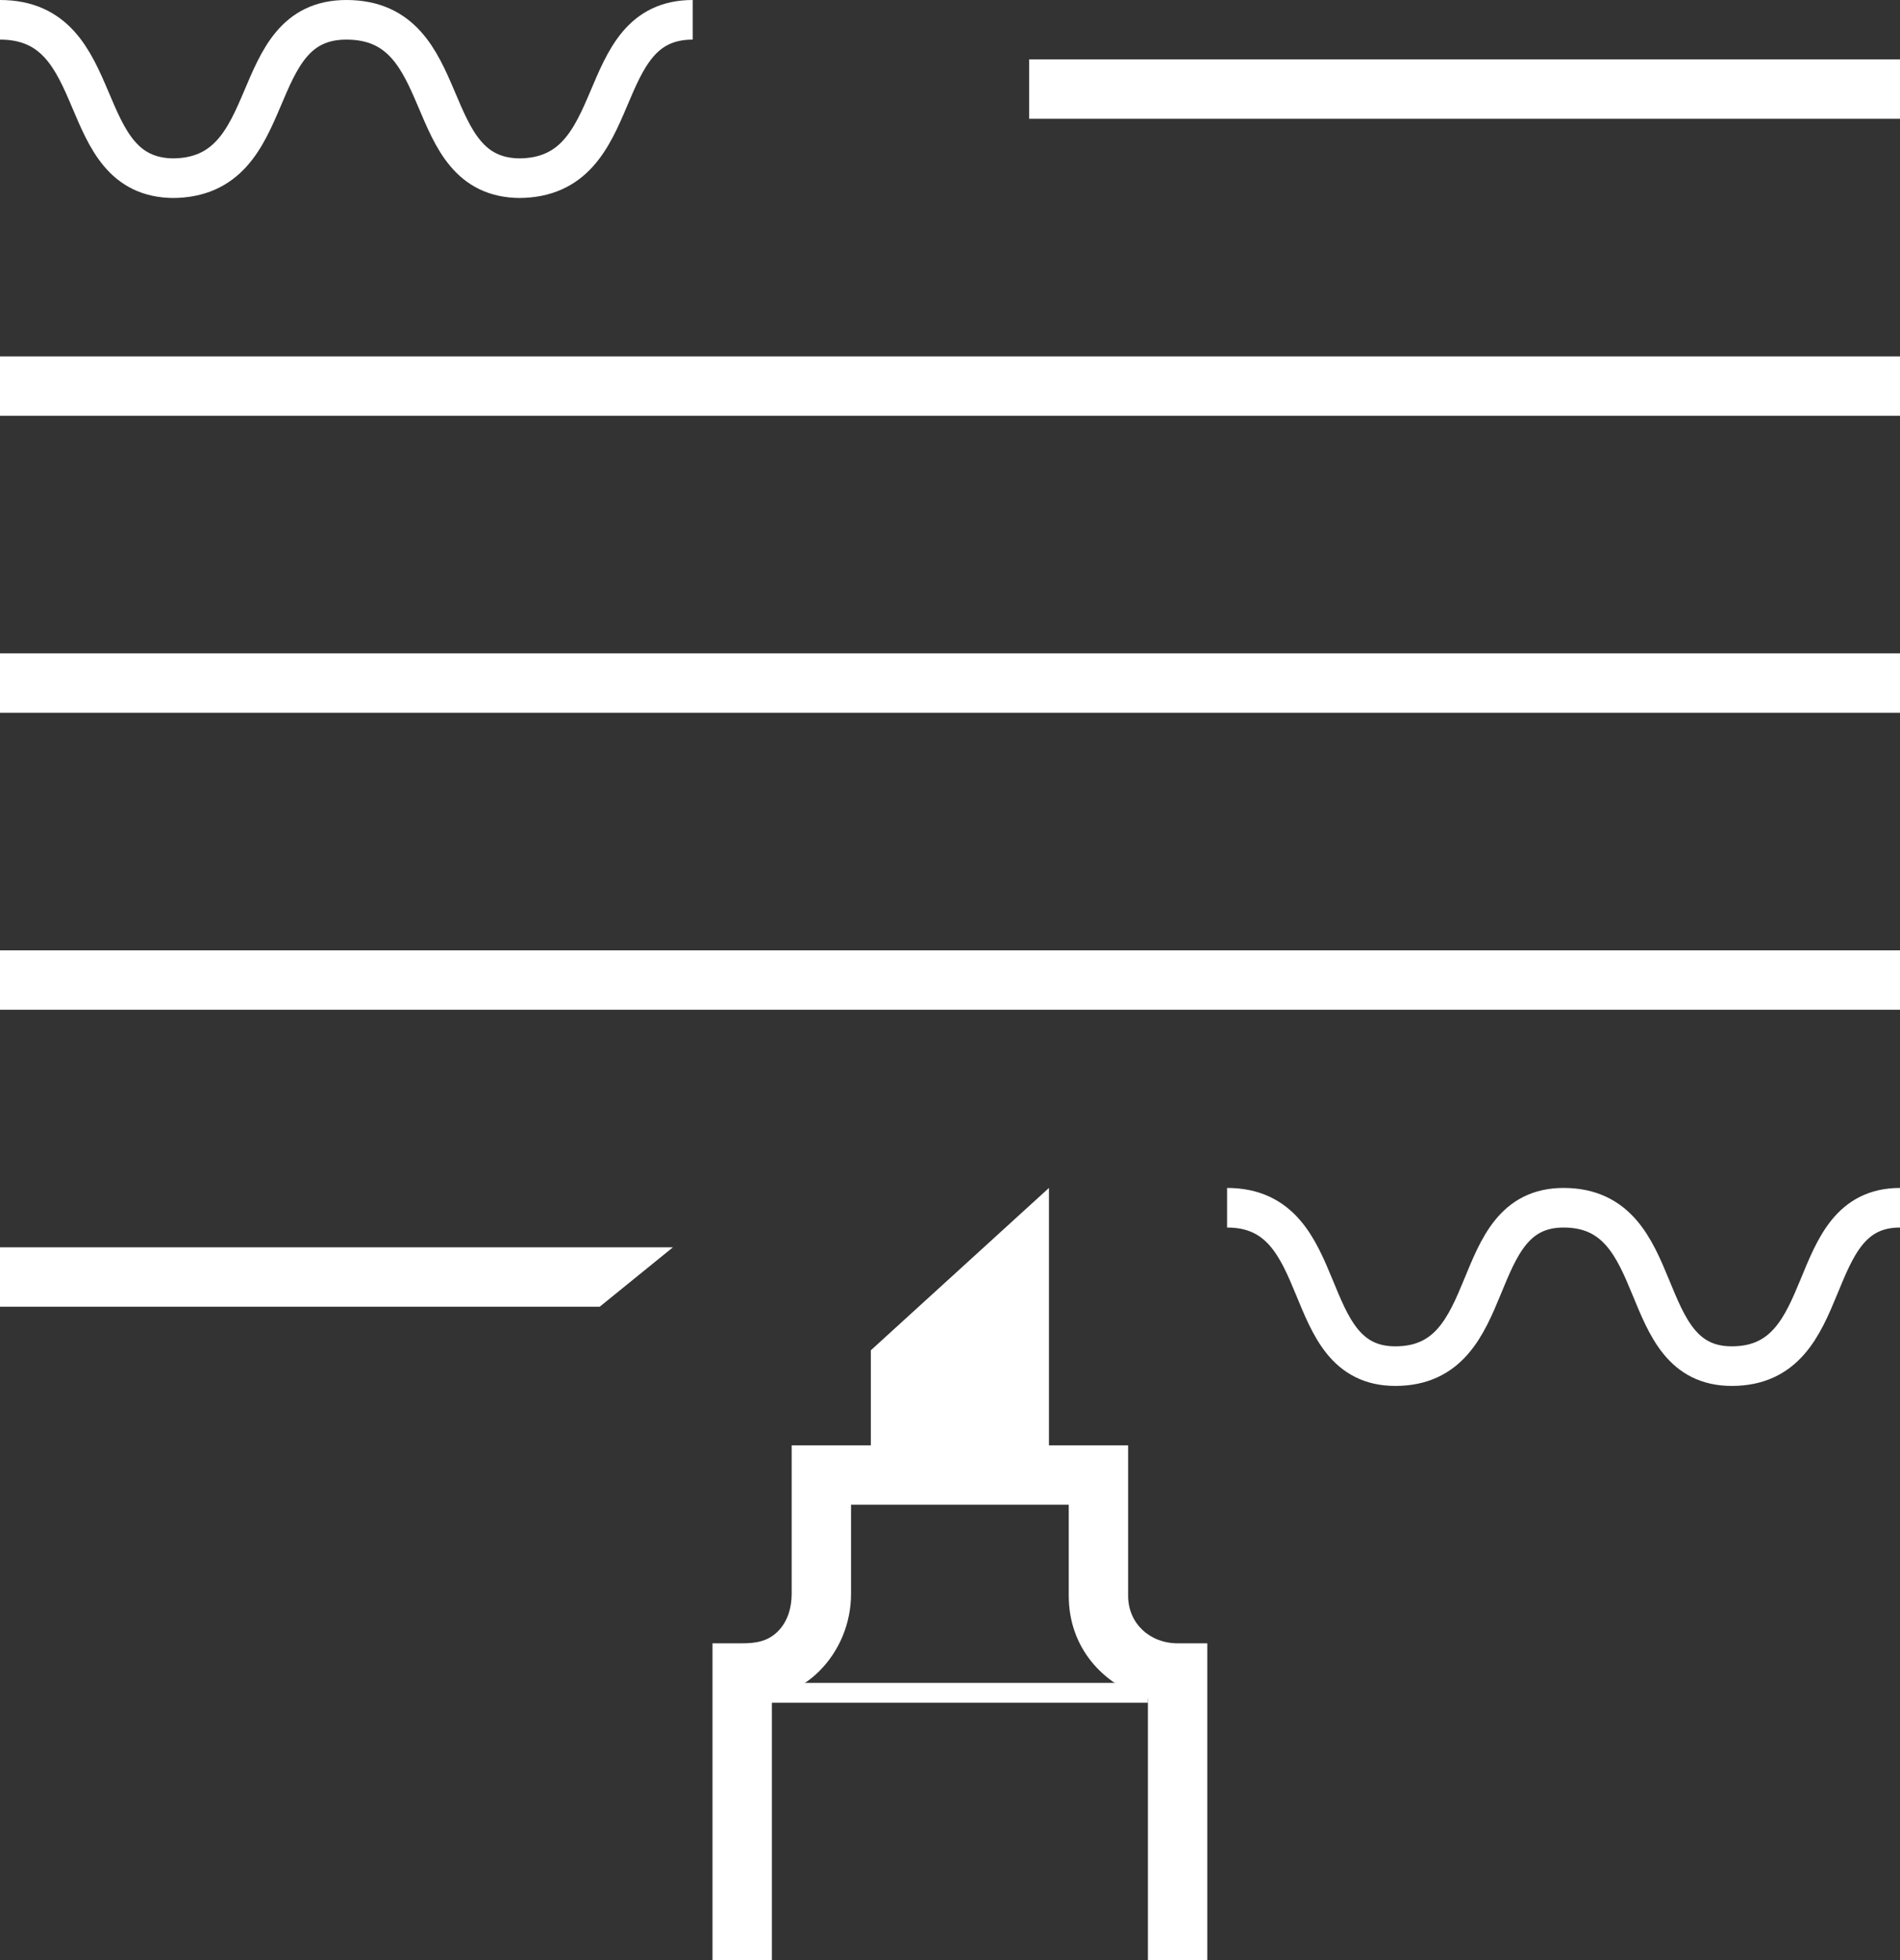
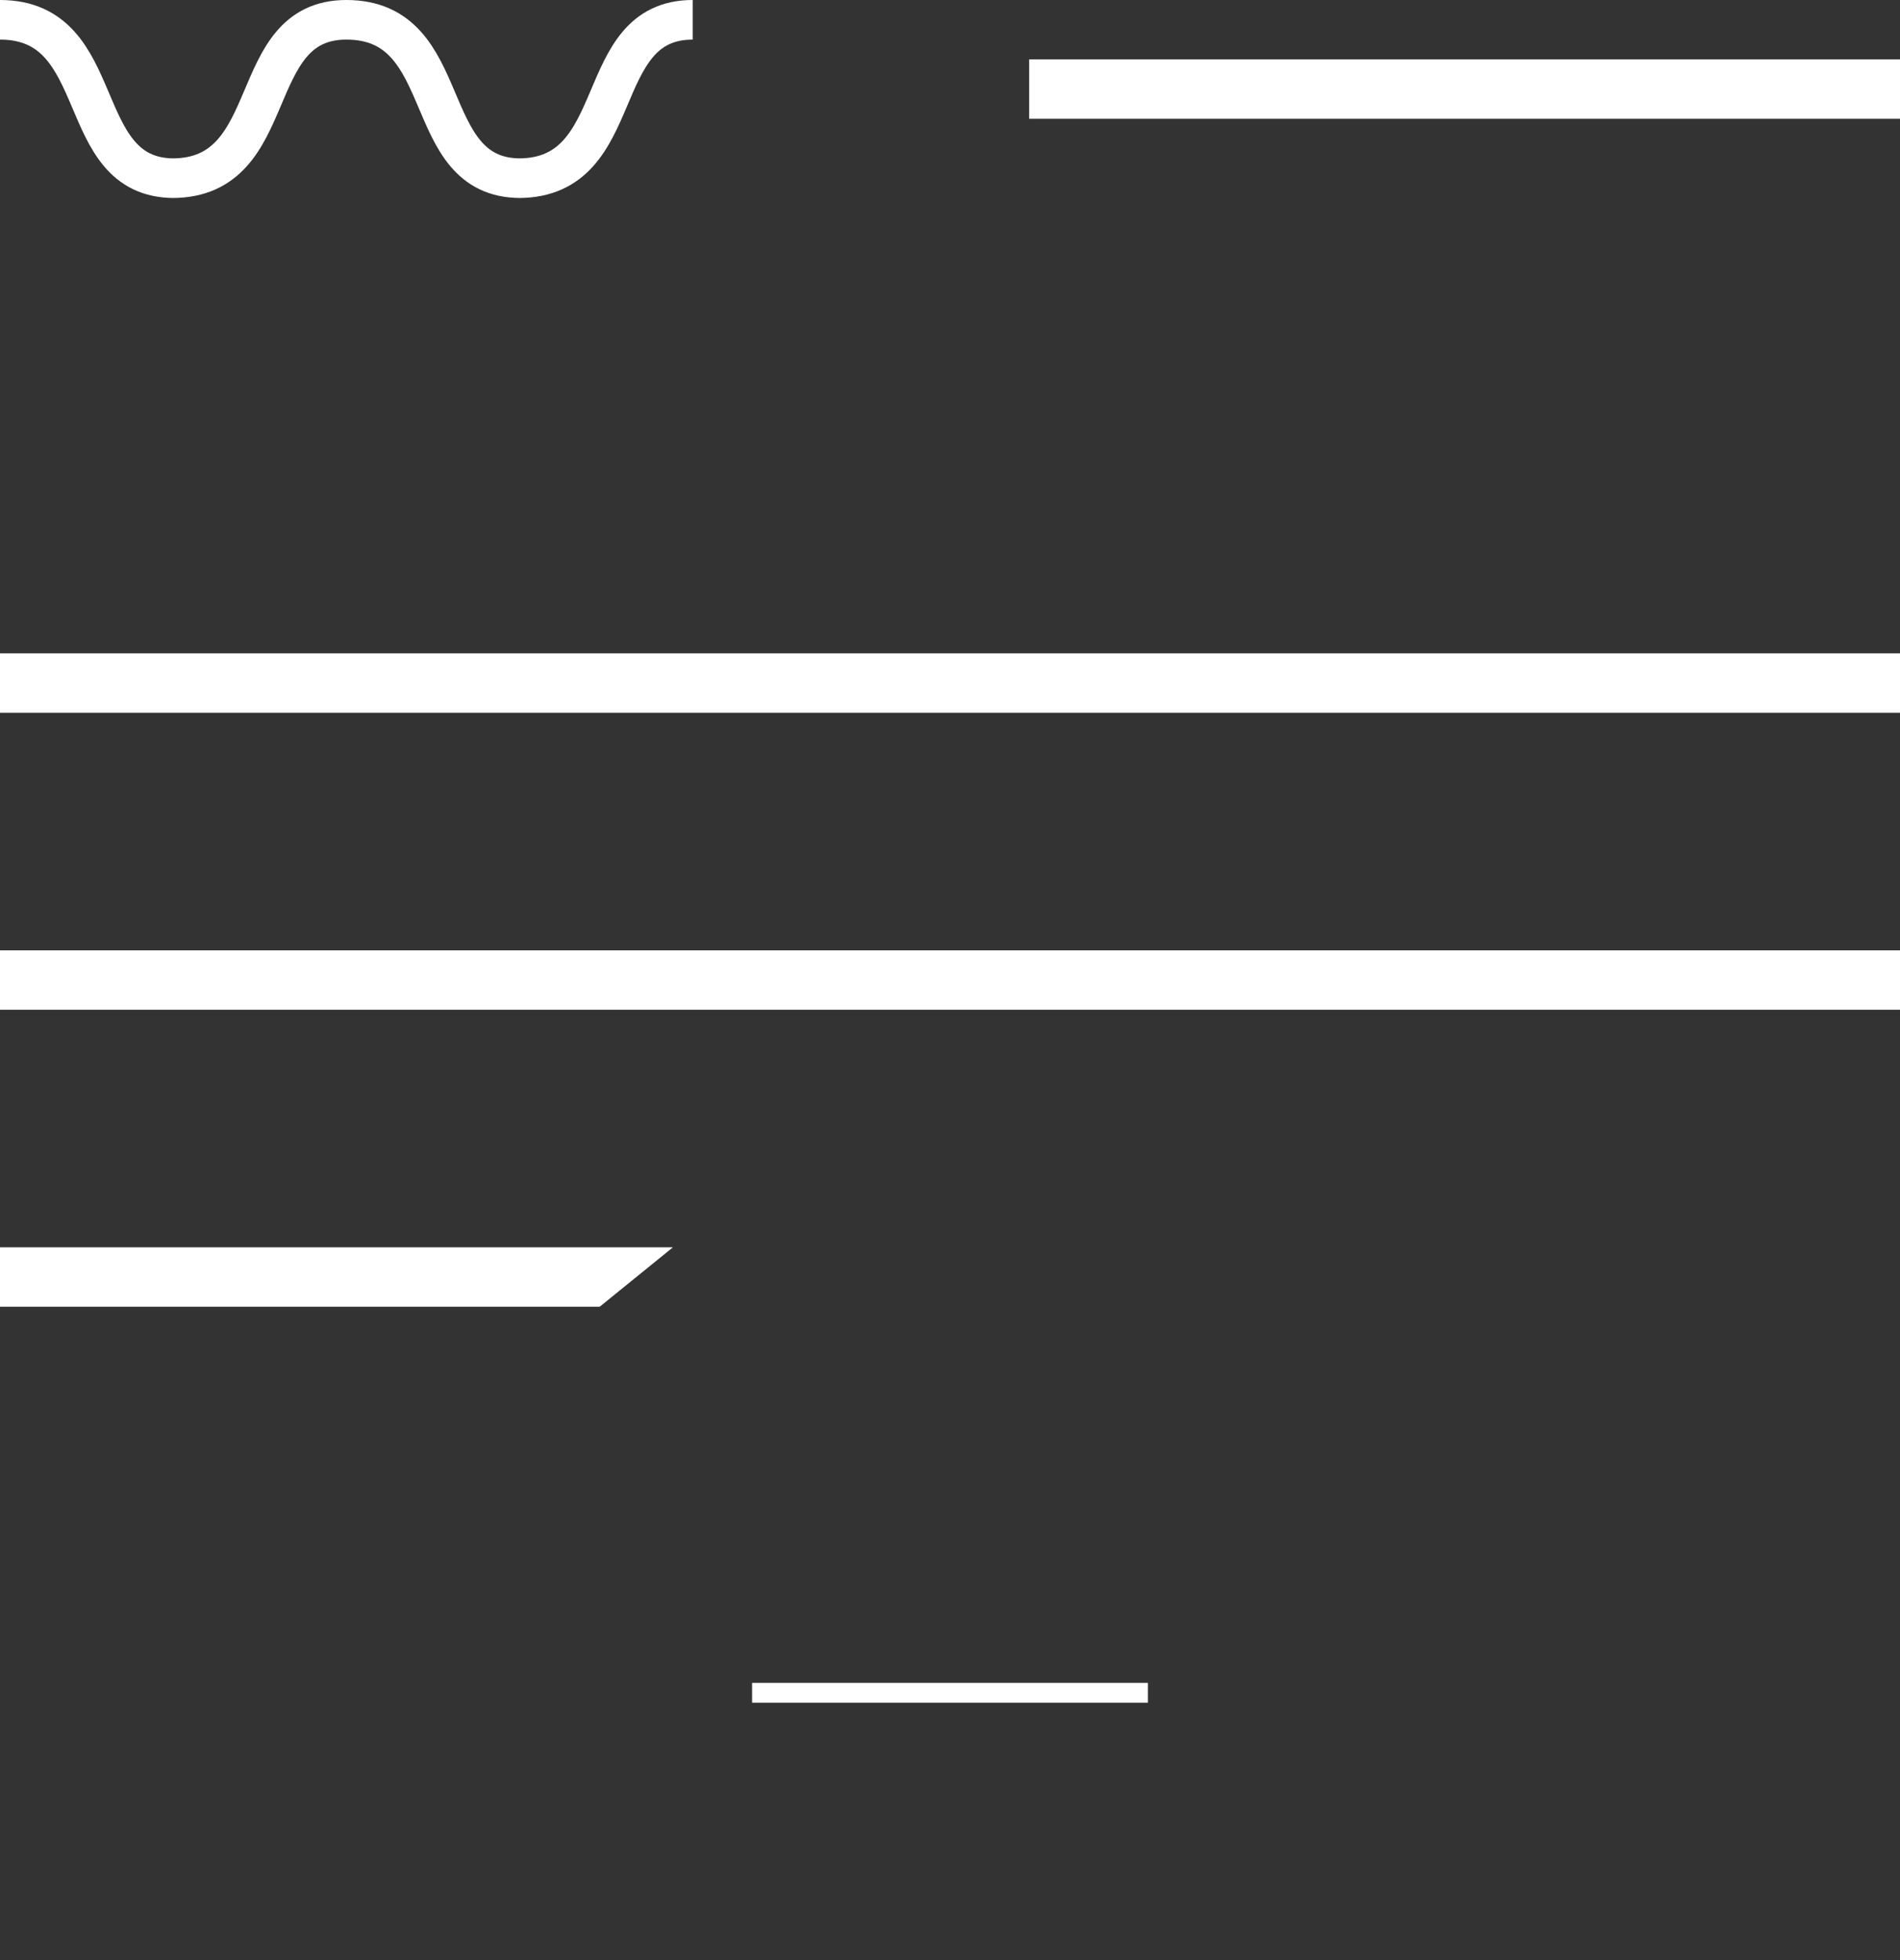
<svg xmlns="http://www.w3.org/2000/svg" viewBox="0 0 96 99">
  <rect x="0" y="0" width="96" height="99" fill="#333333" stroke="none" />
  <switch>
    <g>
-       <path fill="#FFF" d="M52 3h44v3H52zM0 18h96v3H0zM0 33h96v3H0zM0 48h96v3H0z" />
+       <path fill="#FFF" d="M52 3h44v3H52zM0 18v3H0zM0 33h96v3H0zM0 48h96v3H0z" />
      <g fill="none" stroke="#FFF" stroke-width="2" stroke-miterlimit="10">
-         <path d="M70.5 69c-5 0-3.1-8-8.5-8M79 61c-5 0-3.1 8-8.5 8M87.5 69c-5 0-3.1-8-8.5-8M96 61c-5 0-3.1 8-8.5 8" />
-       </g>
+         </g>
      <g fill="none" stroke="#FFF" stroke-width="2" stroke-miterlimit="10">
        <path d="M8.8 9C3.6 9 5.6 1 0 1M17.5 1c-5.2 0-3.2 8-8.8 8M26.3 9c-5.2 0-3.2-8-8.8-8M35 1c-5.2 0-3.2 8-8.8 8" />
      </g>
-       <path fill="#FFF" d="M53 73.3h-9v-5.1l9-8.2z" />
-       <path fill="#FFF" d="M61 99h-3V85.8c-2.3-.7-4-2.6-4-5.2v-1.5V76H43v4.5c0 1.5-.6 2.9-1.6 3.9-.7.7-1.5 1.1-2.4 1.3V99h-3V83h1.5c.7 0 1.3-.1 1.8-.6s.7-1.2.7-1.9V73h17v8-.4c0 1.4 1.1 2.4 2.5 2.4H61v16z" />
      <path fill="#FFF" d="M38 85h20v1H38zM30.3 66l3.7-3H0v3z" />
    </g>
  </switch>
</svg>